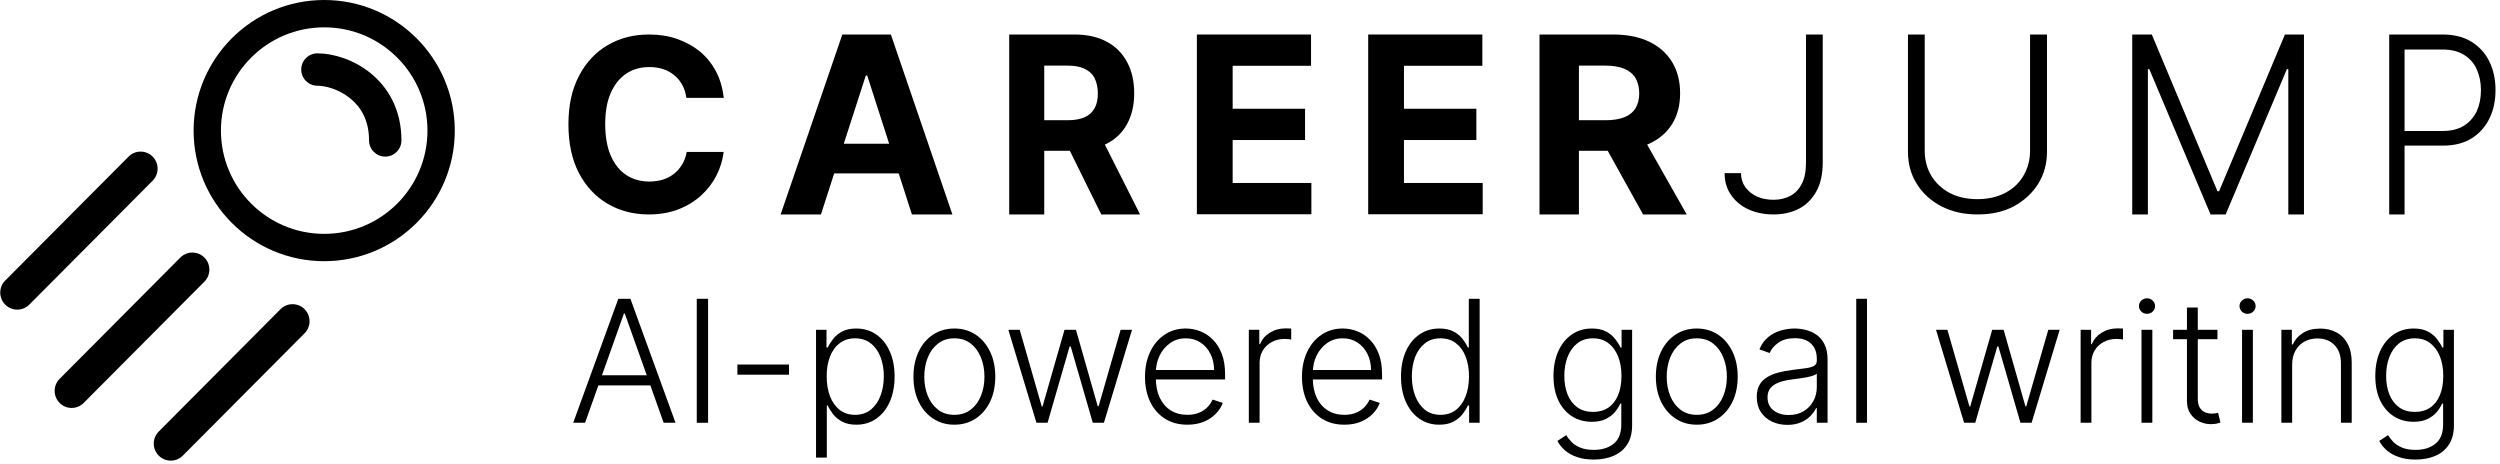
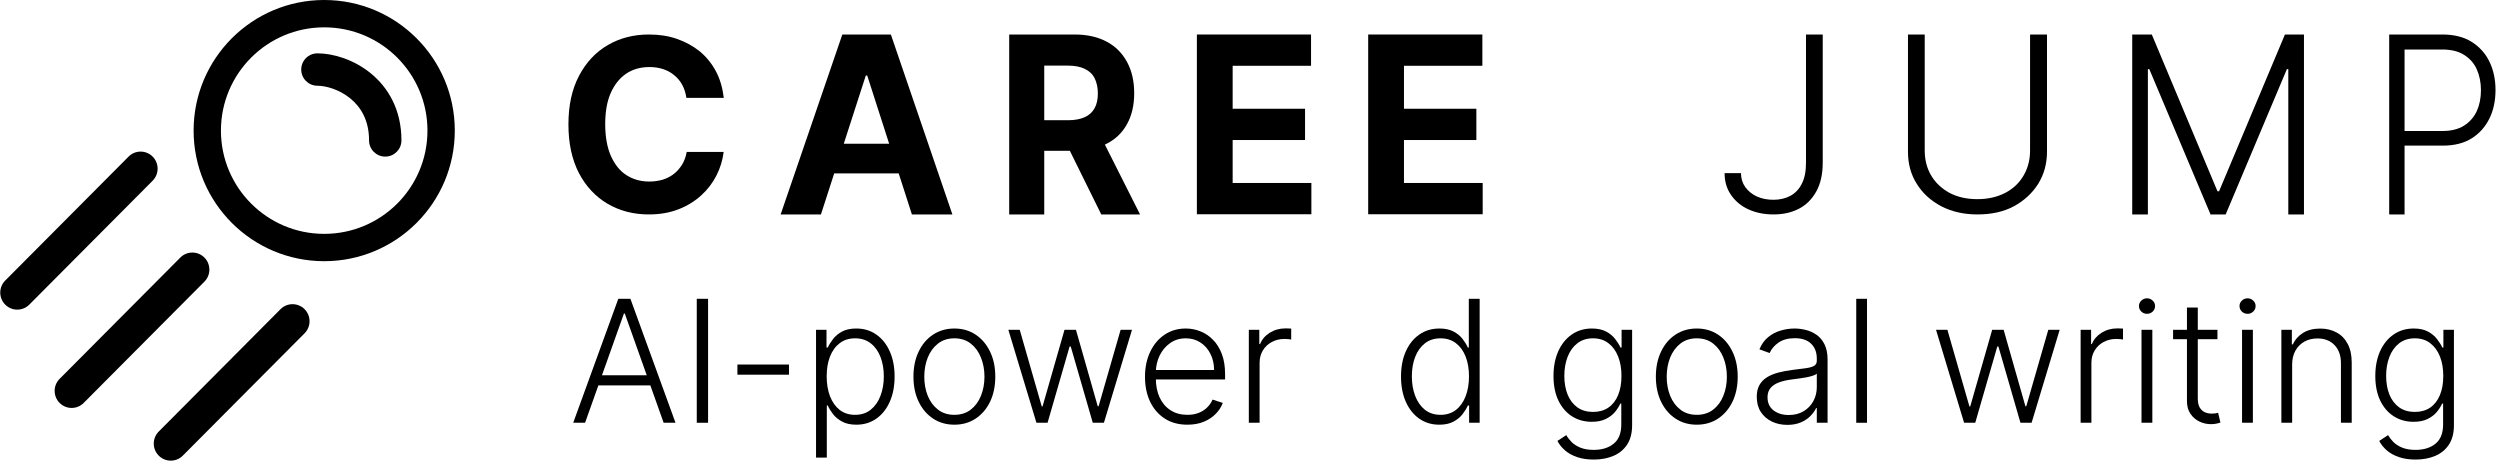
<svg xmlns="http://www.w3.org/2000/svg" width="264" height="49" viewBox="0 0 264 49" fill="none">
  <path d="M16.123 19.08L3.095 32.167C2.392 32.874 1.252 32.874 0.55 32.167C-0.148 31.464 -0.148 30.329 0.55 29.626L13.576 16.539C14.278 15.832 15.418 15.832 16.12 16.539C16.818 17.242 16.818 18.377 16.12 19.08H16.123Z" fill="black" />
  <path d="M32.165 35.193L19.306 48.114C18.604 48.82 17.464 48.82 16.762 48.114C16.063 47.41 16.063 46.276 16.762 45.572L29.62 32.652C30.323 31.945 31.463 31.945 32.165 32.652C32.863 33.355 32.863 34.49 32.165 35.193Z" fill="black" />
  <path d="M21.586 29.741L8.839 42.548C8.137 43.255 6.997 43.255 6.295 42.548C5.596 41.845 5.596 40.711 6.295 40.007L19.041 27.199C19.744 26.492 20.884 26.492 21.586 27.199C22.284 27.903 22.284 29.037 21.586 29.741Z" fill="black" />
  <path fill-rule="evenodd" clip-rule="evenodd" d="M34.236 24.696C40.258 24.696 45.14 19.814 45.14 13.791C45.14 7.769 40.258 2.887 34.236 2.887C28.213 2.887 23.331 7.769 23.331 13.791C23.331 19.814 28.213 24.696 34.236 24.696ZM34.236 27.582C41.852 27.582 48.026 21.408 48.026 13.791C48.026 6.174 41.852 0 34.236 0C26.619 0 20.445 6.174 20.445 13.791C20.445 21.408 26.619 27.582 34.236 27.582Z" fill="black" />
  <path fill-rule="evenodd" clip-rule="evenodd" d="M31.81 7.343C31.81 6.399 32.575 5.633 33.52 5.633C35.192 5.633 37.365 6.287 39.143 7.734C40.983 9.231 42.393 11.577 42.393 14.827C42.393 15.772 41.627 16.537 40.682 16.537C39.737 16.537 38.972 15.772 38.972 14.827C38.972 12.678 38.083 11.282 36.984 10.387C35.822 9.442 34.414 9.054 33.52 9.054C32.575 9.054 31.81 8.288 31.81 7.343Z" fill="black" />
  <path d="M76.382 10.335H72.481C72.409 9.826 72.266 9.371 72.051 8.971C71.837 8.571 71.55 8.226 71.21 7.953C70.87 7.662 70.477 7.444 70.029 7.298C69.582 7.153 69.099 7.08 68.58 7.08C67.632 7.08 66.808 7.316 66.111 7.789C65.413 8.262 64.876 8.953 64.482 9.844C64.088 10.753 63.91 11.844 63.91 13.116C63.91 14.389 64.106 15.553 64.5 16.444C64.894 17.335 65.43 18.026 66.128 18.48C66.826 18.935 67.632 19.171 68.562 19.171C69.081 19.171 69.564 19.098 69.993 18.971C70.441 18.826 70.835 18.625 71.175 18.353C71.515 18.08 71.801 17.753 72.034 17.371C72.266 16.989 72.427 16.553 72.517 16.044H76.418C76.31 16.916 76.06 17.735 75.666 18.516C75.272 19.298 74.736 20.007 74.055 20.625C73.376 21.244 72.588 21.735 71.658 22.098C70.727 22.462 69.689 22.644 68.508 22.644C66.88 22.644 65.43 22.262 64.16 21.516C62.889 20.771 61.87 19.68 61.136 18.28C60.402 16.862 60.026 15.153 60.026 13.135C60.026 11.116 60.402 9.407 61.154 7.989C61.905 6.571 62.907 5.498 64.196 4.753C65.484 4.007 66.916 3.644 68.526 3.644C69.582 3.644 70.566 3.789 71.461 4.098C72.356 4.407 73.161 4.844 73.877 5.407C74.575 5.989 75.147 6.68 75.594 7.516C76.042 8.353 76.31 9.298 76.436 10.371L76.382 10.335Z" fill="black" />
  <path d="M86.71 22.644H82.436L88.95 3.644H94.076L100.572 22.644H96.297L91.578 7.974H91.43L86.692 22.644H86.71ZM86.451 15.178H96.537V18.314H86.451V15.178Z" fill="black" />
  <path d="M106.572 22.644V3.644H113.49C114.815 3.644 115.95 3.905 116.88 4.409C117.826 4.913 118.532 5.641 119.031 6.574C119.53 7.507 119.771 8.59 119.771 9.859C119.771 11.128 119.512 12.21 119.013 13.106C118.514 14.021 117.792 14.711 116.828 15.197C115.881 15.682 114.729 15.925 113.386 15.925H108.757V12.696H112.784C113.49 12.696 114.075 12.584 114.539 12.379C115.004 12.173 115.348 11.856 115.589 11.427C115.83 10.997 115.933 10.475 115.933 9.859C115.933 9.243 115.813 8.702 115.589 8.254C115.365 7.806 115.004 7.489 114.539 7.265C114.075 7.041 113.472 6.929 112.767 6.929H110.272V22.644H106.572ZM116.036 14.002L120.39 22.644H116.294L112.027 14.002H116.036Z" fill="black" />
  <path d="M126.39 22.644V3.644H138.446V6.947H130.168V11.483H137.813V14.786H130.168V19.322H138.481V22.625H126.39V22.644Z" fill="black" />
  <path d="M144.481 22.644V3.644H156.537V6.947H148.259V11.483H155.904V14.786H148.259V19.322H156.572V22.625H144.481V22.644Z" fill="black" />
-   <path d="M162.572 22.644V3.644H170.354C171.845 3.644 173.123 3.905 174.168 4.409C175.213 4.913 176.027 5.641 176.588 6.574C177.149 7.507 177.42 8.59 177.42 9.859C177.42 11.128 177.13 12.21 176.569 13.106C176.007 14.002 175.194 14.711 174.11 15.197C173.045 15.682 171.748 15.925 170.238 15.925H165.03V12.696H169.561C170.354 12.696 171.012 12.584 171.535 12.379C172.058 12.173 172.445 11.856 172.716 11.427C172.968 10.997 173.103 10.475 173.103 9.859C173.103 9.243 172.968 8.702 172.716 8.254C172.464 7.824 172.058 7.489 171.535 7.265C171.012 7.041 170.335 6.929 169.541 6.929H166.734V22.644H162.572ZM173.219 14.002L178.117 22.644H173.51L168.709 14.002H173.219Z" fill="black" />
  <path d="M192.481 3.644V17.157C192.481 18.372 192.255 19.403 191.804 20.213C191.352 21.024 190.75 21.631 189.979 22.036C189.208 22.441 188.305 22.644 187.29 22.644C186.274 22.644 185.409 22.46 184.638 22.11C183.866 21.76 183.246 21.244 182.794 20.582C182.343 19.937 182.117 19.164 182.117 18.28H183.848C183.848 18.833 183.998 19.33 184.299 19.753C184.6 20.177 185.014 20.508 185.522 20.747C186.048 20.987 186.631 21.097 187.29 21.097C187.948 21.097 188.569 20.95 189.076 20.674C189.584 20.398 189.998 19.956 190.28 19.385C190.581 18.796 190.713 18.059 190.713 17.157V3.644H192.481Z" fill="black" />
  <path d="M216.163 3.644V16.005C216.163 17.27 215.858 18.407 215.231 19.416C214.603 20.406 213.747 21.195 212.663 21.782C211.579 22.369 210.286 22.644 208.822 22.644C207.357 22.644 206.102 22.35 204.999 21.782C203.896 21.195 203.04 20.425 202.413 19.416C201.785 18.426 201.481 17.288 201.481 16.023V3.644H203.25V15.895C203.25 16.885 203.478 17.765 203.934 18.536C204.391 19.306 205.037 19.911 205.874 20.37C206.711 20.81 207.681 21.03 208.803 21.03C209.925 21.03 210.895 20.81 211.751 20.37C212.587 19.929 213.234 19.324 213.69 18.536C214.147 17.747 214.375 16.885 214.375 15.895V3.644H216.163Z" fill="black" />
  <path d="M227.23 3.644L234.165 20.199H234.334L241.288 3.644H243.299V22.644H241.645V7.302H241.495L235.03 22.644H233.432L226.967 7.302H226.817V22.644H225.163V3.644H227.23Z" fill="black" />
  <path d="M252.299 22.607V3.644H257.921C259.152 3.644 260.194 3.905 261.014 4.426C261.835 4.948 262.467 5.637 262.894 6.531C263.321 7.425 263.526 8.412 263.526 9.511C263.526 10.61 263.321 11.616 262.894 12.492C262.467 13.367 261.852 14.075 261.031 14.597C260.211 15.118 259.169 15.379 257.955 15.379H253.547V13.833H257.921C258.827 13.833 259.596 13.647 260.194 13.274C260.792 12.902 261.236 12.38 261.544 11.747C261.835 11.095 261.988 10.368 261.988 9.53C261.988 8.692 261.835 7.965 261.544 7.313C261.253 6.661 260.792 6.158 260.194 5.786C259.596 5.413 258.827 5.227 257.904 5.227H253.922V22.644H252.333L252.299 22.607Z" fill="black" />
  <path d="M61.784 44.644H60.531L65.293 31.553H66.572L71.334 44.644H70.081L65.977 33.106H65.888L61.784 44.644ZM62.685 39.626H69.18V40.7H62.685V39.626Z" fill="black" />
  <path d="M74.773 31.553V44.644H73.578V31.553H74.773Z" fill="black" />
  <path d="M83.316 38.495V39.568H77.87V38.495H83.316Z" fill="black" />
  <path d="M86.173 48.325V34.825H87.279V36.698H87.413C87.549 36.404 87.737 36.104 87.976 35.797C88.214 35.486 88.53 35.224 88.922 35.011C89.318 34.798 89.817 34.691 90.417 34.691C91.227 34.691 91.934 34.904 92.54 35.331C93.149 35.752 93.622 36.345 93.959 37.108C94.299 37.866 94.47 38.75 94.47 39.76C94.47 40.774 94.299 41.663 93.959 42.426C93.622 43.188 93.149 43.783 92.54 44.209C91.934 44.635 91.231 44.848 90.43 44.848C89.838 44.848 89.341 44.742 88.941 44.529C88.544 44.316 88.223 44.053 87.976 43.742C87.733 43.427 87.545 43.12 87.413 42.822H87.311V48.325H86.173ZM87.298 39.741C87.298 40.534 87.415 41.237 87.65 41.85C87.888 42.46 88.229 42.939 88.672 43.289C89.12 43.634 89.661 43.806 90.296 43.806C90.948 43.806 91.498 43.627 91.945 43.269C92.397 42.907 92.74 42.419 92.974 41.806C93.213 41.192 93.332 40.504 93.332 39.741C93.332 38.987 93.215 38.307 92.981 37.702C92.751 37.097 92.41 36.617 91.958 36.264C91.506 35.906 90.952 35.727 90.296 35.727C89.657 35.727 89.113 35.899 88.666 36.245C88.219 36.586 87.878 37.059 87.643 37.664C87.413 38.264 87.298 38.957 87.298 39.741Z" fill="black" />
  <path d="M100.782 44.848C99.934 44.848 99.184 44.633 98.532 44.203C97.884 43.772 97.377 43.178 97.011 42.419C96.644 41.657 96.461 40.776 96.461 39.779C96.461 38.774 96.644 37.889 97.011 37.127C97.377 36.36 97.884 35.763 98.532 35.337C99.184 34.907 99.934 34.691 100.782 34.691C101.63 34.691 102.378 34.907 103.026 35.337C103.673 35.767 104.181 36.364 104.547 37.127C104.918 37.889 105.103 38.774 105.103 39.779C105.103 40.776 104.92 41.657 104.553 42.419C104.187 43.178 103.678 43.772 103.026 44.203C102.378 44.633 101.63 44.848 100.782 44.848ZM100.782 43.806C101.464 43.806 102.041 43.623 102.514 43.257C102.987 42.89 103.345 42.402 103.588 41.793C103.835 41.184 103.959 40.512 103.959 39.779C103.959 39.046 103.835 38.373 103.588 37.76C103.345 37.146 102.987 36.654 102.514 36.283C102.041 35.912 101.464 35.727 100.782 35.727C100.105 35.727 99.527 35.912 99.05 36.283C98.577 36.654 98.217 37.146 97.97 37.76C97.727 38.373 97.605 39.046 97.605 39.779C97.605 40.512 97.727 41.184 97.97 41.793C98.217 42.402 98.577 42.89 99.05 43.257C99.523 43.623 100.1 43.806 100.782 43.806Z" fill="black" />
  <path d="M109.447 44.644L106.481 34.825H107.682L110.009 42.924H110.092L112.412 34.825H113.621L115.922 42.905H116.011L118.338 34.825H119.54L116.574 44.644H115.397L113.071 36.596H112.949L110.623 44.644H109.447Z" fill="black" />
  <path d="M125.387 44.848C124.47 44.848 123.678 44.635 123.009 44.209C122.34 43.779 121.822 43.184 121.456 42.426C121.093 41.663 120.912 40.785 120.912 39.792C120.912 38.803 121.093 37.926 121.456 37.159C121.822 36.387 122.327 35.784 122.97 35.35C123.618 34.911 124.366 34.691 125.214 34.691C125.747 34.691 126.26 34.789 126.755 34.985C127.249 35.177 127.692 35.473 128.084 35.874C128.48 36.27 128.794 36.771 129.024 37.376C129.254 37.977 129.369 38.688 129.369 39.511V40.073H121.698V39.07H128.206C128.206 38.439 128.078 37.872 127.822 37.37C127.571 36.862 127.219 36.462 126.767 36.168C126.32 35.874 125.802 35.727 125.214 35.727C124.592 35.727 124.044 35.893 123.571 36.225C123.098 36.558 122.728 36.997 122.459 37.542C122.195 38.088 122.061 38.684 122.056 39.332V39.933C122.056 40.713 122.191 41.394 122.459 41.978C122.732 42.558 123.117 43.007 123.616 43.327C124.115 43.647 124.705 43.806 125.387 43.806C125.851 43.806 126.258 43.734 126.608 43.589C126.961 43.444 127.257 43.25 127.496 43.007C127.739 42.76 127.922 42.49 128.046 42.196L129.126 42.547C128.977 42.961 128.732 43.342 128.391 43.691C128.054 44.041 127.632 44.322 127.125 44.535C126.622 44.744 126.043 44.848 125.387 44.848Z" fill="black" />
  <path d="M131.876 44.644V34.825H132.982V36.334H133.065C133.261 35.84 133.602 35.441 134.088 35.139C134.578 34.832 135.132 34.678 135.75 34.678C135.844 34.678 135.948 34.681 136.063 34.685C136.178 34.689 136.274 34.693 136.351 34.698V35.855C136.299 35.846 136.21 35.833 136.082 35.816C135.954 35.799 135.816 35.791 135.667 35.791C135.155 35.791 134.699 35.899 134.299 36.117C133.902 36.33 133.589 36.626 133.359 37.005C133.129 37.385 133.014 37.817 133.014 38.303V44.644H131.876Z" fill="black" />
-   <path d="M141.963 44.848C141.047 44.848 140.254 44.635 139.585 44.209C138.916 43.779 138.398 43.184 138.032 42.426C137.67 41.663 137.488 40.785 137.488 39.792C137.488 38.803 137.67 37.926 138.032 37.159C138.398 36.387 138.903 35.784 139.547 35.35C140.194 34.911 140.942 34.691 141.79 34.691C142.323 34.691 142.836 34.789 143.331 34.985C143.825 35.177 144.268 35.473 144.66 35.874C145.057 36.27 145.37 36.771 145.6 37.376C145.83 37.977 145.945 38.688 145.945 39.511V40.073H138.275V39.07H144.782C144.782 38.439 144.654 37.872 144.398 37.37C144.147 36.862 143.795 36.462 143.344 36.168C142.896 35.874 142.378 35.727 141.79 35.727C141.168 35.727 140.621 35.893 140.147 36.225C139.674 36.558 139.304 36.997 139.035 37.542C138.771 38.088 138.637 38.684 138.633 39.332V39.933C138.633 40.713 138.767 41.394 139.035 41.978C139.308 42.558 139.694 43.007 140.192 43.327C140.691 43.647 141.281 43.806 141.963 43.806C142.427 43.806 142.834 43.734 143.184 43.589C143.537 43.444 143.834 43.25 144.072 43.007C144.315 42.76 144.498 42.49 144.622 42.196L145.702 42.547C145.553 42.961 145.308 43.342 144.967 43.691C144.63 44.041 144.209 44.322 143.701 44.535C143.199 44.744 142.619 44.848 141.963 44.848Z" fill="black" />
  <path d="M151.987 44.848C151.182 44.848 150.477 44.635 149.871 44.209C149.266 43.783 148.793 43.188 148.452 42.426C148.116 41.663 147.947 40.774 147.947 39.76C147.947 38.75 148.116 37.866 148.452 37.108C148.793 36.345 149.268 35.752 149.878 35.331C150.487 34.904 151.197 34.691 152.006 34.691C152.603 34.691 153.099 34.798 153.496 35.011C153.892 35.22 154.209 35.48 154.448 35.791C154.687 36.102 154.872 36.404 155.004 36.698H155.106V31.553H156.251V44.644H155.138V42.822H155.004C154.872 43.12 154.685 43.427 154.442 43.742C154.199 44.053 153.877 44.316 153.477 44.529C153.08 44.742 152.584 44.848 151.987 44.848ZM152.121 43.806C152.756 43.806 153.298 43.634 153.745 43.289C154.192 42.939 154.533 42.46 154.768 41.85C155.006 41.237 155.126 40.534 155.126 39.741C155.126 38.957 155.008 38.264 154.774 37.664C154.54 37.059 154.199 36.586 153.751 36.245C153.304 35.899 152.761 35.727 152.121 35.727C151.465 35.727 150.911 35.906 150.459 36.264C150.012 36.617 149.671 37.097 149.437 37.702C149.207 38.307 149.092 38.987 149.092 39.741C149.092 40.504 149.209 41.192 149.443 41.806C149.678 42.419 150.018 42.907 150.466 43.269C150.918 43.627 151.469 43.806 152.121 43.806Z" fill="black" />
  <path d="M168.3 48.53C167.631 48.53 167.045 48.443 166.542 48.268C166.039 48.098 165.615 47.863 165.27 47.565C164.925 47.267 164.656 46.932 164.464 46.561L165.398 45.948C165.538 46.195 165.726 46.438 165.96 46.676C166.199 46.915 166.508 47.113 166.887 47.271C167.271 47.428 167.741 47.507 168.3 47.507C169.169 47.507 169.87 47.29 170.403 46.855C170.94 46.421 171.208 45.745 171.208 44.829V42.617H171.106C170.974 42.916 170.784 43.214 170.537 43.512C170.29 43.806 169.966 44.051 169.565 44.247C169.169 44.443 168.677 44.541 168.089 44.541C167.305 44.541 166.608 44.348 165.999 43.96C165.393 43.572 164.916 43.018 164.567 42.298C164.222 41.573 164.049 40.711 164.049 39.709C164.049 38.716 164.217 37.843 164.554 37.088C164.895 36.334 165.37 35.746 165.979 35.324C166.589 34.902 167.298 34.691 168.108 34.691C168.709 34.691 169.207 34.798 169.604 35.011C170 35.22 170.317 35.48 170.556 35.791C170.799 36.102 170.989 36.404 171.125 36.698H171.24V34.825H172.352V44.899C172.352 45.73 172.175 46.414 171.822 46.951C171.468 47.488 170.986 47.885 170.377 48.14C169.768 48.4 169.075 48.53 168.3 48.53ZM168.223 43.499C168.854 43.499 169.393 43.348 169.84 43.046C170.288 42.739 170.631 42.3 170.869 41.729C171.108 41.158 171.227 40.478 171.227 39.69C171.227 38.923 171.11 38.243 170.876 37.651C170.641 37.054 170.3 36.586 169.853 36.245C169.41 35.899 168.866 35.727 168.223 35.727C167.567 35.727 167.013 35.904 166.561 36.257C166.109 36.611 165.768 37.088 165.538 37.689C165.308 38.286 165.193 38.953 165.193 39.69C165.193 40.44 165.31 41.102 165.545 41.678C165.779 42.249 166.122 42.696 166.574 43.02C167.026 43.34 167.575 43.499 168.223 43.499Z" fill="black" />
  <path d="M179.181 44.848C178.333 44.848 177.583 44.633 176.931 44.203C176.283 43.772 175.776 43.178 175.409 42.419C175.043 41.657 174.859 40.776 174.859 39.779C174.859 38.774 175.043 37.889 175.409 37.127C175.776 36.36 176.283 35.763 176.931 35.337C177.583 34.907 178.333 34.691 179.181 34.691C180.029 34.691 180.776 34.907 181.424 35.337C182.072 35.767 182.579 36.364 182.945 37.127C183.316 37.889 183.502 38.774 183.502 39.779C183.502 40.776 183.318 41.657 182.952 42.419C182.585 43.178 182.076 43.772 181.424 44.203C180.776 44.633 180.029 44.848 179.181 44.848ZM179.181 43.806C179.862 43.806 180.44 43.623 180.913 43.257C181.386 42.89 181.744 42.402 181.987 41.793C182.234 41.184 182.357 40.512 182.357 39.779C182.357 39.046 182.234 38.373 181.987 37.76C181.744 37.146 181.386 36.654 180.913 36.283C180.44 35.912 179.862 35.727 179.181 35.727C178.503 35.727 177.926 35.912 177.448 36.283C176.975 36.654 176.615 37.146 176.368 37.76C176.125 38.373 176.004 39.046 176.004 39.779C176.004 40.512 176.125 41.184 176.368 41.793C176.615 42.402 176.975 42.89 177.448 43.257C177.921 43.623 178.499 43.806 179.181 43.806Z" fill="black" />
  <path d="M188.741 44.867C188.149 44.867 187.608 44.752 187.118 44.522C186.628 44.288 186.238 43.951 185.948 43.512C185.658 43.069 185.513 42.532 185.513 41.901C185.513 41.416 185.605 41.007 185.788 40.674C185.972 40.342 186.231 40.069 186.568 39.856C186.905 39.643 187.303 39.475 187.763 39.351C188.224 39.227 188.731 39.132 189.285 39.063C189.834 38.995 190.299 38.936 190.678 38.885C191.062 38.833 191.354 38.752 191.554 38.642C191.754 38.531 191.854 38.352 191.854 38.105V37.874C191.854 37.206 191.654 36.679 191.253 36.296C190.857 35.908 190.286 35.714 189.54 35.714C188.833 35.714 188.256 35.87 187.808 36.181C187.365 36.492 187.054 36.858 186.875 37.28L185.795 36.89C186.016 36.353 186.323 35.925 186.715 35.605C187.107 35.282 187.546 35.049 188.032 34.909C188.518 34.764 189.01 34.691 189.508 34.691C189.883 34.691 190.273 34.74 190.678 34.838C191.087 34.936 191.467 35.107 191.816 35.35C192.165 35.588 192.449 35.923 192.666 36.353C192.883 36.779 192.992 37.321 192.992 37.977V44.644H191.854V43.09H191.784C191.648 43.38 191.445 43.661 191.177 43.934C190.908 44.207 190.572 44.431 190.167 44.605C189.762 44.78 189.287 44.867 188.741 44.867ZM188.895 43.825C189.5 43.825 190.024 43.691 190.467 43.423C190.91 43.154 191.251 42.798 191.49 42.355C191.733 41.908 191.854 41.416 191.854 40.879V39.46C191.769 39.541 191.626 39.613 191.426 39.677C191.23 39.741 191.002 39.798 190.742 39.85C190.486 39.897 190.231 39.937 189.975 39.971C189.719 40.005 189.489 40.035 189.285 40.061C188.731 40.129 188.258 40.235 187.866 40.38C187.474 40.525 187.173 40.725 186.964 40.981C186.756 41.233 186.651 41.556 186.651 41.953C186.651 42.549 186.864 43.012 187.29 43.34C187.717 43.664 188.251 43.825 188.895 43.825Z" fill="black" />
  <path d="M197.157 31.553V44.644H196.019V31.553H197.157Z" fill="black" />
  <path d="M207.409 44.644L204.443 34.825H205.645L207.972 42.924H208.055L210.375 34.825H211.583L213.885 42.905H213.974L216.301 34.825H217.502L214.537 44.644H213.36L211.034 36.596H210.912L208.586 44.644H207.409Z" fill="black" />
  <path d="M219.714 44.644V34.825H220.82V36.334H220.903C221.099 35.84 221.44 35.441 221.926 35.139C222.416 34.832 222.97 34.678 223.588 34.678C223.681 34.678 223.786 34.681 223.901 34.685C224.016 34.689 224.112 34.693 224.189 34.698V35.855C224.137 35.846 224.048 35.833 223.92 35.816C223.792 35.799 223.654 35.791 223.505 35.791C222.993 35.791 222.537 35.899 222.137 36.117C221.74 36.33 221.427 36.626 221.197 37.005C220.967 37.385 220.852 37.817 220.852 38.303V44.644H219.714Z" fill="black" />
  <path d="M226.143 44.644V34.825H227.287V44.644H226.143ZM226.725 33.138C226.49 33.138 226.29 33.059 226.124 32.901C225.958 32.74 225.874 32.546 225.874 32.32C225.874 32.094 225.958 31.902 226.124 31.745C226.29 31.583 226.49 31.502 226.725 31.502C226.959 31.502 227.159 31.583 227.325 31.745C227.492 31.902 227.575 32.094 227.575 32.32C227.575 32.546 227.492 32.74 227.325 32.901C227.159 33.059 226.959 33.138 226.725 33.138Z" fill="black" />
  <path d="M234.163 34.825V35.816H229.478V34.825H234.163ZM230.942 32.473H232.086V42.081C232.086 42.49 232.156 42.811 232.297 43.046C232.437 43.276 232.621 43.44 232.847 43.538C233.072 43.632 233.313 43.678 233.569 43.678C233.718 43.678 233.846 43.67 233.952 43.653C234.059 43.632 234.153 43.61 234.234 43.589L234.477 44.618C234.366 44.661 234.229 44.699 234.067 44.733C233.905 44.772 233.705 44.791 233.467 44.791C233.049 44.791 232.646 44.699 232.258 44.516C231.875 44.333 231.56 44.06 231.312 43.698C231.065 43.336 230.942 42.886 230.942 42.349V32.473Z" fill="black" />
  <path d="M236.76 44.644V34.825H237.904V44.644H236.76ZM237.342 33.138C237.107 33.138 236.907 33.059 236.741 32.901C236.575 32.74 236.492 32.546 236.492 32.32C236.492 32.094 236.575 31.902 236.741 31.745C236.907 31.583 237.107 31.502 237.342 31.502C237.576 31.502 237.776 31.583 237.943 31.745C238.109 31.902 238.192 32.094 238.192 32.32C238.192 32.546 238.109 32.74 237.943 32.901C237.776 33.059 237.576 33.138 237.342 33.138Z" fill="black" />
  <path d="M242.051 38.507V44.644H240.913V34.825H242.019V36.366H242.121C242.352 35.863 242.709 35.461 243.195 35.158C243.685 34.851 244.29 34.698 245.011 34.698C245.671 34.698 246.251 34.836 246.749 35.113C247.252 35.386 247.642 35.789 247.919 36.321C248.2 36.854 248.341 37.508 248.341 38.284V44.644H247.203V38.354C247.203 37.548 246.977 36.911 246.526 36.443C246.078 35.974 245.477 35.74 244.723 35.74C244.207 35.74 243.749 35.85 243.349 36.072C242.948 36.294 242.631 36.613 242.396 37.031C242.166 37.444 242.051 37.936 242.051 38.507Z" fill="black" />
  <path d="M255.083 48.53C254.414 48.53 253.828 48.443 253.325 48.268C252.822 48.098 252.398 47.863 252.053 47.565C251.708 47.267 251.439 46.932 251.248 46.561L252.181 45.948C252.322 46.195 252.509 46.438 252.743 46.676C252.982 46.915 253.291 47.113 253.67 47.271C254.054 47.428 254.525 47.507 255.083 47.507C255.952 47.507 256.653 47.29 257.186 46.855C257.723 46.421 257.991 45.745 257.991 44.829V42.617H257.889C257.757 42.916 257.567 43.214 257.32 43.512C257.073 43.806 256.749 44.051 256.348 44.247C255.952 44.443 255.46 44.541 254.872 44.541C254.088 44.541 253.391 44.348 252.782 43.96C252.177 43.572 251.699 43.018 251.35 42.298C251.005 41.573 250.832 40.711 250.832 39.709C250.832 38.716 251 37.843 251.337 37.088C251.678 36.334 252.153 35.746 252.763 35.324C253.372 34.902 254.081 34.691 254.891 34.691C255.492 34.691 255.991 34.798 256.387 35.011C256.783 35.22 257.101 35.48 257.339 35.791C257.582 36.102 257.772 36.404 257.908 36.698H258.023V34.825H259.135V44.899C259.135 45.73 258.959 46.414 258.605 46.951C258.251 47.488 257.77 47.885 257.16 48.14C256.551 48.4 255.858 48.53 255.083 48.53ZM255.006 43.499C255.637 43.499 256.176 43.348 256.623 43.046C257.071 42.739 257.414 42.3 257.652 41.729C257.891 41.158 258.01 40.478 258.01 39.69C258.01 38.923 257.893 38.243 257.659 37.651C257.424 37.054 257.084 36.586 256.636 36.245C256.193 35.899 255.65 35.727 255.006 35.727C254.35 35.727 253.796 35.904 253.344 36.257C252.893 36.611 252.552 37.088 252.322 37.689C252.091 38.286 251.976 38.953 251.976 39.69C251.976 40.44 252.094 41.102 252.328 41.678C252.562 42.249 252.905 42.696 253.357 43.02C253.809 43.34 254.358 43.499 255.006 43.499Z" fill="black" />
</svg>